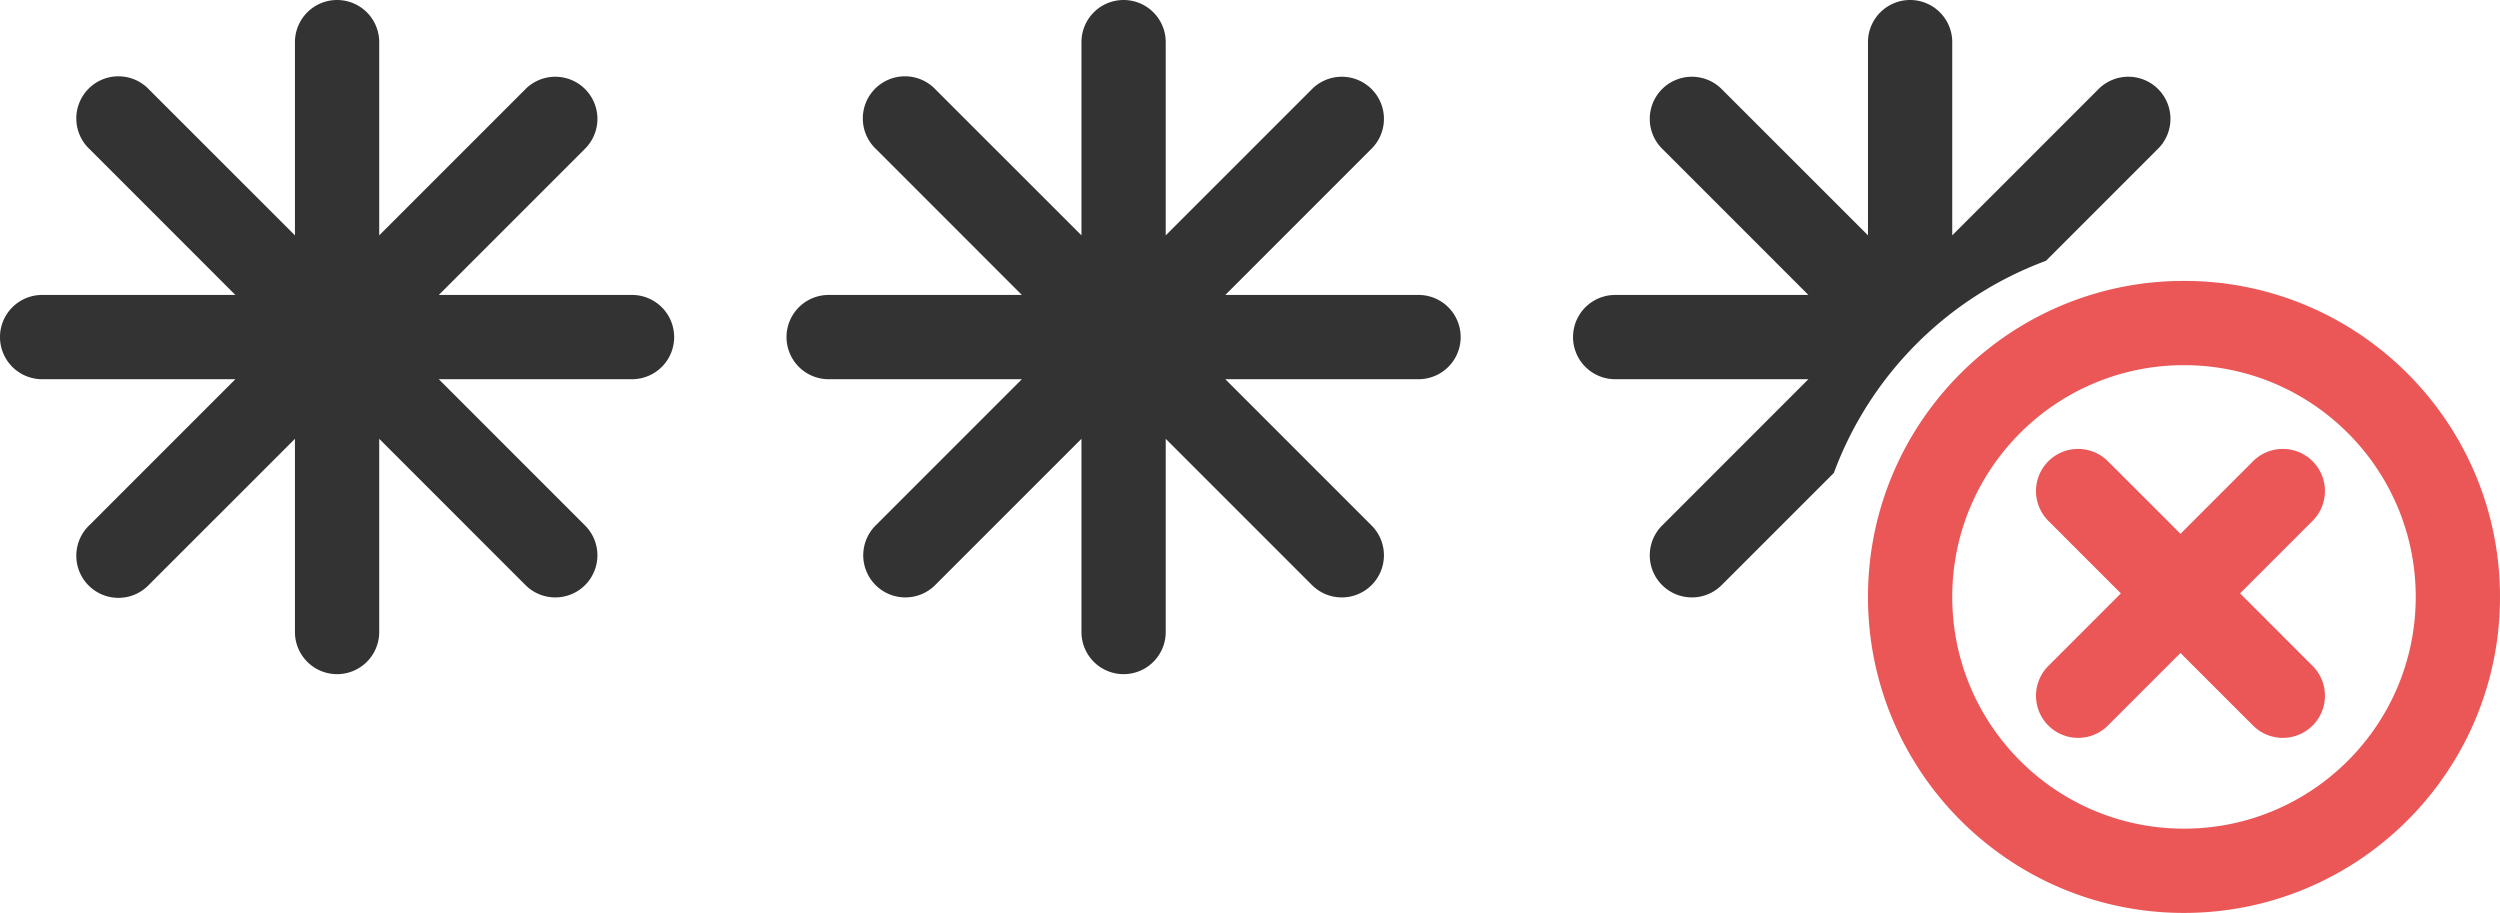
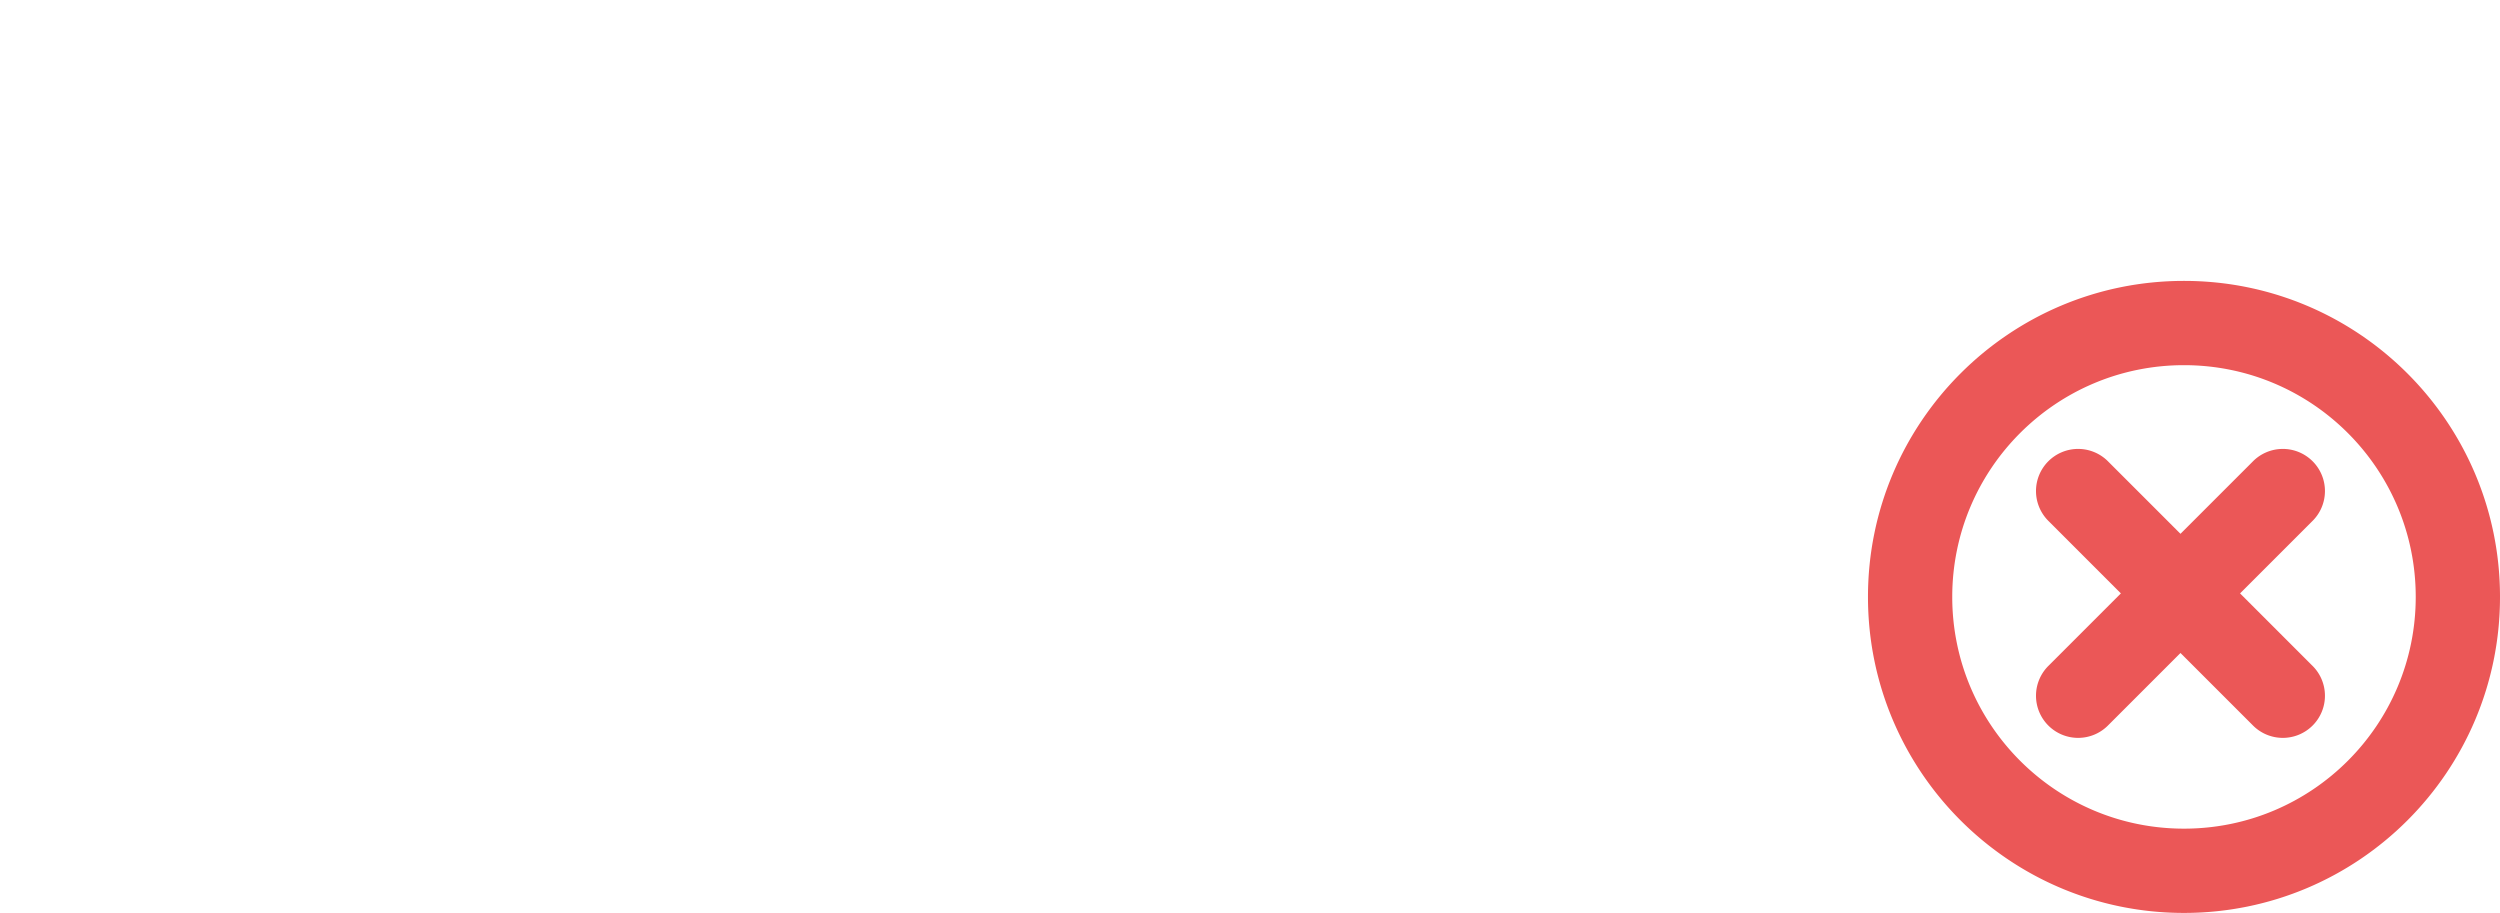
<svg xmlns="http://www.w3.org/2000/svg" width="178" height="65" fill="none" viewBox="0 0 178 65">
-   <path fill="#333" fill-rule="evenodd" d="M24 0a3 3 0 0 1 3 3v13.757L37.379 6.38a3 3 0 1 1 4.242 4.242L31.243 21H45a3 3 0 1 1 0 6H31.243L41.62 37.379a3 3 0 1 1-4.242 4.242L27 31.243V45a3 3 0 1 1-6 0V31.243L10.621 41.62A3 3 0 1 1 6.38 37.38L16.757 27H3a3 3 0 1 1 0-6h13.757L6.38 10.621A3 3 0 1 1 10.62 6.38L21 16.757V3a3 3 0 0 1 3-3zM80 0a3 3 0 0 1 3 3v13.757L93.379 6.38a3 3 0 1 1 4.242 4.242L87.243 21H101a3 3 0 1 1 0 6H87.243L97.62 37.379a3 3 0 1 1-4.242 4.242L83 31.243V45a3 3 0 1 1-6 0V31.243L66.621 41.62a3 3 0 1 1-4.242-4.242L72.757 27H59a3 3 0 1 1 0-6h13.757L62.38 10.621A3 3 0 1 1 66.62 6.38L77 16.757V3a3 3 0 0 1 3-3zM139 3a3 3 0 1 0-6 0v13.757L122.621 6.38a3 3 0 1 0-4.242 4.242L128.757 21H115a3 3 0 1 0 0 6h13.757l-10.378 10.379a3 3 0 1 0 4.242 4.242l7.948-7.947a25.575 25.575 0 0 1 15.105-15.105l7.947-7.948a3 3 0 1 0-4.242-4.242L139 16.757V3z" clip-rule="evenodd" />
  <path fill="#EB5757" fill-rule="evenodd" d="M172 42.5c0 9.113-7.387 16.5-16.5 16.5S139 51.613 139 42.5 146.387 26 155.5 26 172 33.387 172 42.5zm6 0c0 12.426-10.074 22.5-22.5 22.5S133 54.926 133 42.5 143.074 20 155.5 20 178 30.074 178 42.5zm-27.879-9.621a3 3 0 1 0-4.242 4.242l5.128 5.129-5.128 5.129a3 3 0 1 0 4.242 4.242l5.129-5.128 5.129 5.128a3 3 0 1 0 4.242-4.242l-5.128-5.129 5.128-5.129a3 3 0 1 0-4.242-4.242l-5.129 5.128-5.129-5.128z" clip-rule="evenodd" />
</svg>